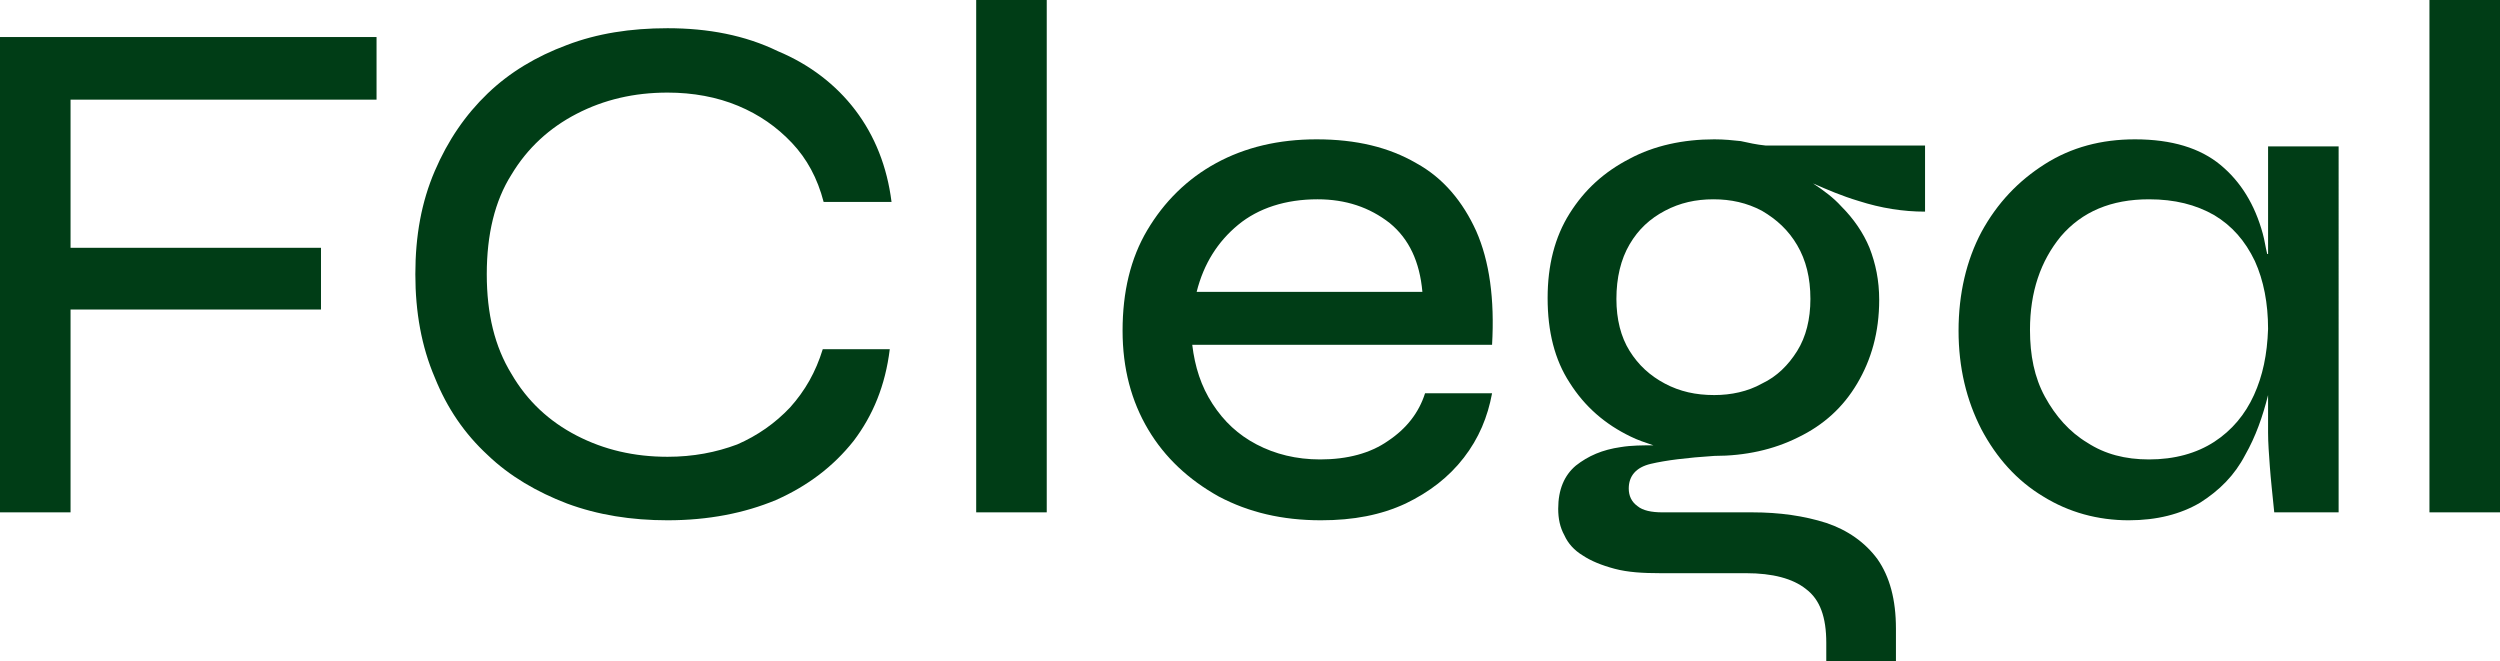
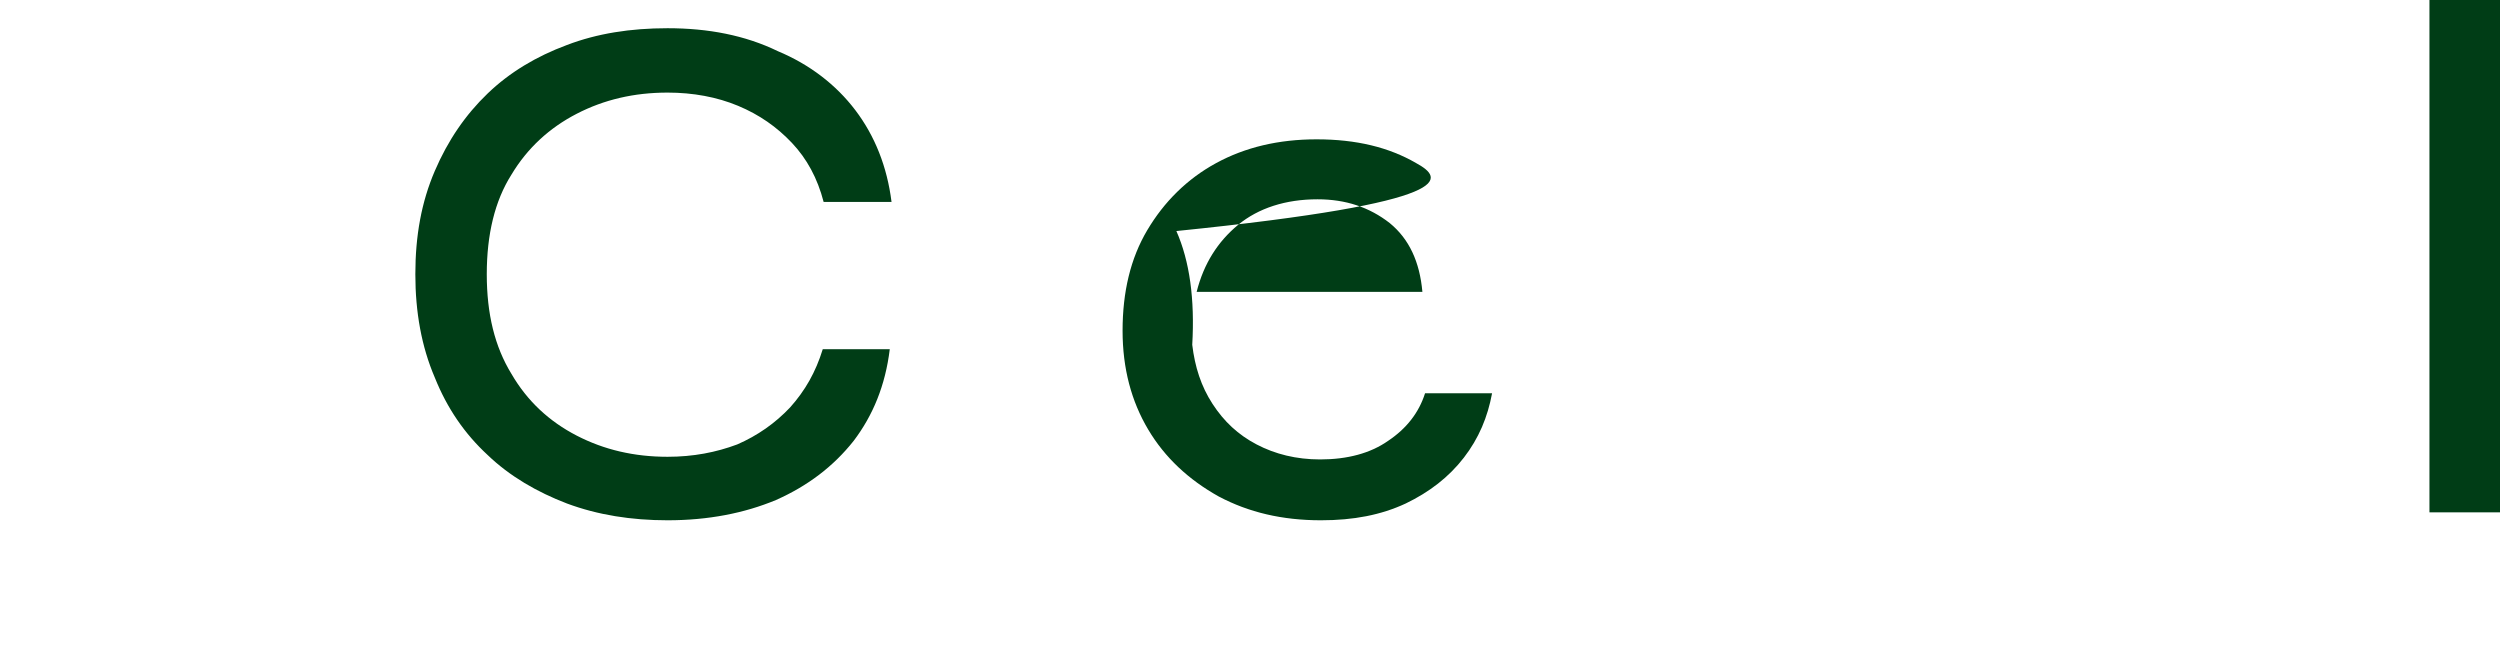
<svg xmlns="http://www.w3.org/2000/svg" version="1.1" id="Vrstva_1" x="0px" y="0px" viewBox="0 0 283.5 75" style="enable-background:new 0 0 283.5 75;" xml:space="preserve">
  <style type="text/css">
	.st0{fill:#003D16;}
</style>
  <g>
-     <polygon class="st0" points="0,58.1 8,58.1 8,35.1 36.4,35.1 36.4,28.1 8,28.1 8,11.3 42.7,11.3 42.7,4.2 0,4.2  " />
    <path class="st0" d="M65.4,12.9c3.1-1.6,6.5-2.4,10.3-2.4c2.9,0,5.6,0.5,8,1.5c2.4,1,4.4,2.4,6.1,4.2c1.7,1.8,2.9,4,3.6,6.7h7.7   c-0.5-4-1.9-7.5-4.1-10.4c-2.2-2.9-5.2-5.2-8.8-6.7C84.5,4,80.3,3.2,75.7,3.2c-4.2,0-8,0.6-11.4,1.9c-3.5,1.3-6.5,3.1-9,5.5   c-2.5,2.4-4.5,5.3-6,8.8s-2.2,7.3-2.2,11.7c0,4.3,0.7,8.2,2.2,11.7c1.4,3.5,3.4,6.4,6,8.8c2.5,2.4,5.6,4.2,9,5.5   c3.5,1.3,7.3,1.9,11.4,1.9c4.6,0,8.7-0.8,12.3-2.3c3.6-1.6,6.5-3.8,8.8-6.7c2.2-2.9,3.6-6.3,4.1-10.4h-7.6c-0.8,2.6-2,4.7-3.7,6.6   c-1.7,1.8-3.7,3.2-6,4.2c-2.4,0.9-5,1.4-7.9,1.4c-3.8,0-7.2-0.8-10.3-2.4c-3.1-1.6-5.6-3.9-7.4-7c-1.9-3.1-2.8-6.8-2.8-11.3   c0-4.5,0.9-8.3,2.8-11.3C59.8,16.8,62.3,14.5,65.4,12.9z" />
-     <rect x="110.7" class="st0" width="8" height="58.1" />
-     <path class="st0" d="M160.6,18.5c-3.1-1.8-6.8-2.7-11.3-2.7c-4.3,0-8.1,0.9-11.4,2.7c-3.3,1.8-5.9,4.4-7.8,7.6s-2.8,7-2.8,11.4   c0,4.3,1,8,2.9,11.2c1.9,3.2,4.6,5.7,8,7.6c3.4,1.8,7.2,2.7,11.6,2.7c3.7,0,6.8-0.6,9.6-1.9c2.7-1.3,4.9-3,6.6-5.2   c1.7-2.2,2.7-4.6,3.2-7.3h-7.6c-0.7,2.2-2.1,4-4.2,5.4c-2,1.4-4.6,2.1-7.7,2.1c-2.7,0-5.1-0.6-7.2-1.7c-2.1-1.1-3.7-2.6-5-4.6   s-2-4.2-2.3-6.7h34c0.3-5.2-0.3-9.5-1.8-12.9C165.9,22.9,163.7,20.2,160.6,18.5z M135.7,33.1c0.8-3.2,2.4-5.7,4.7-7.6   s5.4-2.9,9-2.9c3.2,0,5.9,0.9,8.2,2.7c2.2,1.8,3.4,4.4,3.7,7.8H135.7z" />
-     <path class="st0" d="M197.4,16c-0.9-0.1-1.9-0.2-3-0.2c-3.5,0-6.8,0.7-9.6,2.2c-2.9,1.5-5.1,3.5-6.8,6.2s-2.5,5.9-2.5,9.6   c0,3.8,0.8,7,2.5,9.6c1.7,2.7,4,4.7,6.9,6.1c0.8,0.4,1.7,0.7,2.6,1c-1.2,0-2.5,0-3.7,0.2c-2.1,0.3-3.7,1-5.1,2.1   c-1.3,1.1-2,2.7-2,4.9c0,1.1,0.2,2.1,0.7,3c0.4,0.9,1.1,1.7,2.1,2.3c0.9,0.6,2.1,1.1,3.6,1.5s3.2,0.5,5.2,0.5h9.7   c3,0,5.3,0.6,6.8,1.8c1.6,1.2,2.3,3.2,2.3,6.1V75h7.9v-3.7c0-3.3-0.7-5.9-2.1-7.9c-1.4-1.9-3.4-3.3-5.8-4.1   c-2.5-0.8-5.3-1.2-8.4-1.2h-10.2c-1.2,0-2.2-0.2-2.8-0.7c-0.7-0.5-1-1.2-1-2c0-1.4,0.8-2.4,2.5-2.8c1.7-0.4,4.1-0.7,7.2-0.9   c3.5,0,6.7-0.7,9.5-2.1c2.9-1.4,5.1-3.4,6.7-6.1s2.5-5.8,2.5-9.5c0-2.2-0.4-4.1-1.1-5.9c-0.7-1.7-1.8-3.3-3.2-4.7   c-0.9-1-2-1.8-3.2-2.6c1.6,0.7,3.2,1.4,5.2,2c2.5,0.8,5,1.2,7.5,1.2v-7.5h-18.1C199.2,16.4,198.3,16.2,197.4,16z M203.8,27.8   c1,1.7,1.5,3.7,1.5,6.1c0,2.3-0.5,4.3-1.5,5.9c-1,1.6-2.3,2.9-4,3.7c-1.6,0.9-3.5,1.3-5.4,1.3c-2.1,0-3.9-0.4-5.6-1.3   c-1.7-0.9-3-2.1-4-3.7c-1-1.6-1.5-3.6-1.5-5.9c0-2.4,0.5-4.5,1.5-6.2c1-1.7,2.3-2.9,4-3.8c1.7-0.9,3.5-1.3,5.5-1.3   c2,0,3.8,0.4,5.5,1.3C201.5,24.9,202.8,26.1,203.8,27.8z" />
-     <path class="st0" d="M257.1,28.8c-0.2-0.8-0.3-1.6-0.5-2.3c-0.9-3.3-2.5-5.9-4.8-7.8c-2.3-1.9-5.5-2.9-9.7-2.9   c-3.8,0-7.2,0.9-10.2,2.8c-3,1.9-5.4,4.4-7.2,7.7c-1.7,3.2-2.6,7-2.6,11.2c0,4.2,0.9,7.9,2.6,11.2c1.7,3.2,4,5.8,7,7.6   c2.9,1.8,6.2,2.7,9.7,2.7c3.2,0,5.9-0.7,8.1-2c2.2-1.4,3.9-3.1,5.1-5.4c1.2-2.1,2-4.4,2.6-6.8v4.3c0,1.1,0.1,2.4,0.2,3.8   c0.1,1.4,0.3,3.2,0.5,5.2h7.3V16.6h-8V28.8z M255.6,44.8c-1,2.2-2.5,4-4.5,5.3c-2,1.3-4.5,2-7.4,2c-2.7,0-5-0.6-7-1.9   c-2-1.2-3.6-3-4.8-5.2c-1.2-2.2-1.7-4.7-1.7-7.6c0-4.3,1.2-7.8,3.5-10.6c2.4-2.8,5.7-4.2,10-4.2c2.9,0,5.3,0.6,7.4,1.8   c2,1.2,3.5,2.9,4.6,5.2c1,2.2,1.5,4.8,1.5,7.7C257.1,40.2,256.6,42.6,255.6,44.8z" />
+     <path class="st0" d="M160.6,18.5c-3.1-1.8-6.8-2.7-11.3-2.7c-4.3,0-8.1,0.9-11.4,2.7c-3.3,1.8-5.9,4.4-7.8,7.6s-2.8,7-2.8,11.4   c0,4.3,1,8,2.9,11.2c1.9,3.2,4.6,5.7,8,7.6c3.4,1.8,7.2,2.7,11.6,2.7c3.7,0,6.8-0.6,9.6-1.9c2.7-1.3,4.9-3,6.6-5.2   c1.7-2.2,2.7-4.6,3.2-7.3h-7.6c-0.7,2.2-2.1,4-4.2,5.4c-2,1.4-4.6,2.1-7.7,2.1c-2.7,0-5.1-0.6-7.2-1.7c-2.1-1.1-3.7-2.6-5-4.6   s-2-4.2-2.3-6.7c0.3-5.2-0.3-9.5-1.8-12.9C165.9,22.9,163.7,20.2,160.6,18.5z M135.7,33.1c0.8-3.2,2.4-5.7,4.7-7.6   s5.4-2.9,9-2.9c3.2,0,5.9,0.9,8.2,2.7c2.2,1.8,3.4,4.4,3.7,7.8H135.7z" />
    <rect x="275.5" class="st0" width="8" height="58.1" />
  </g>
</svg>